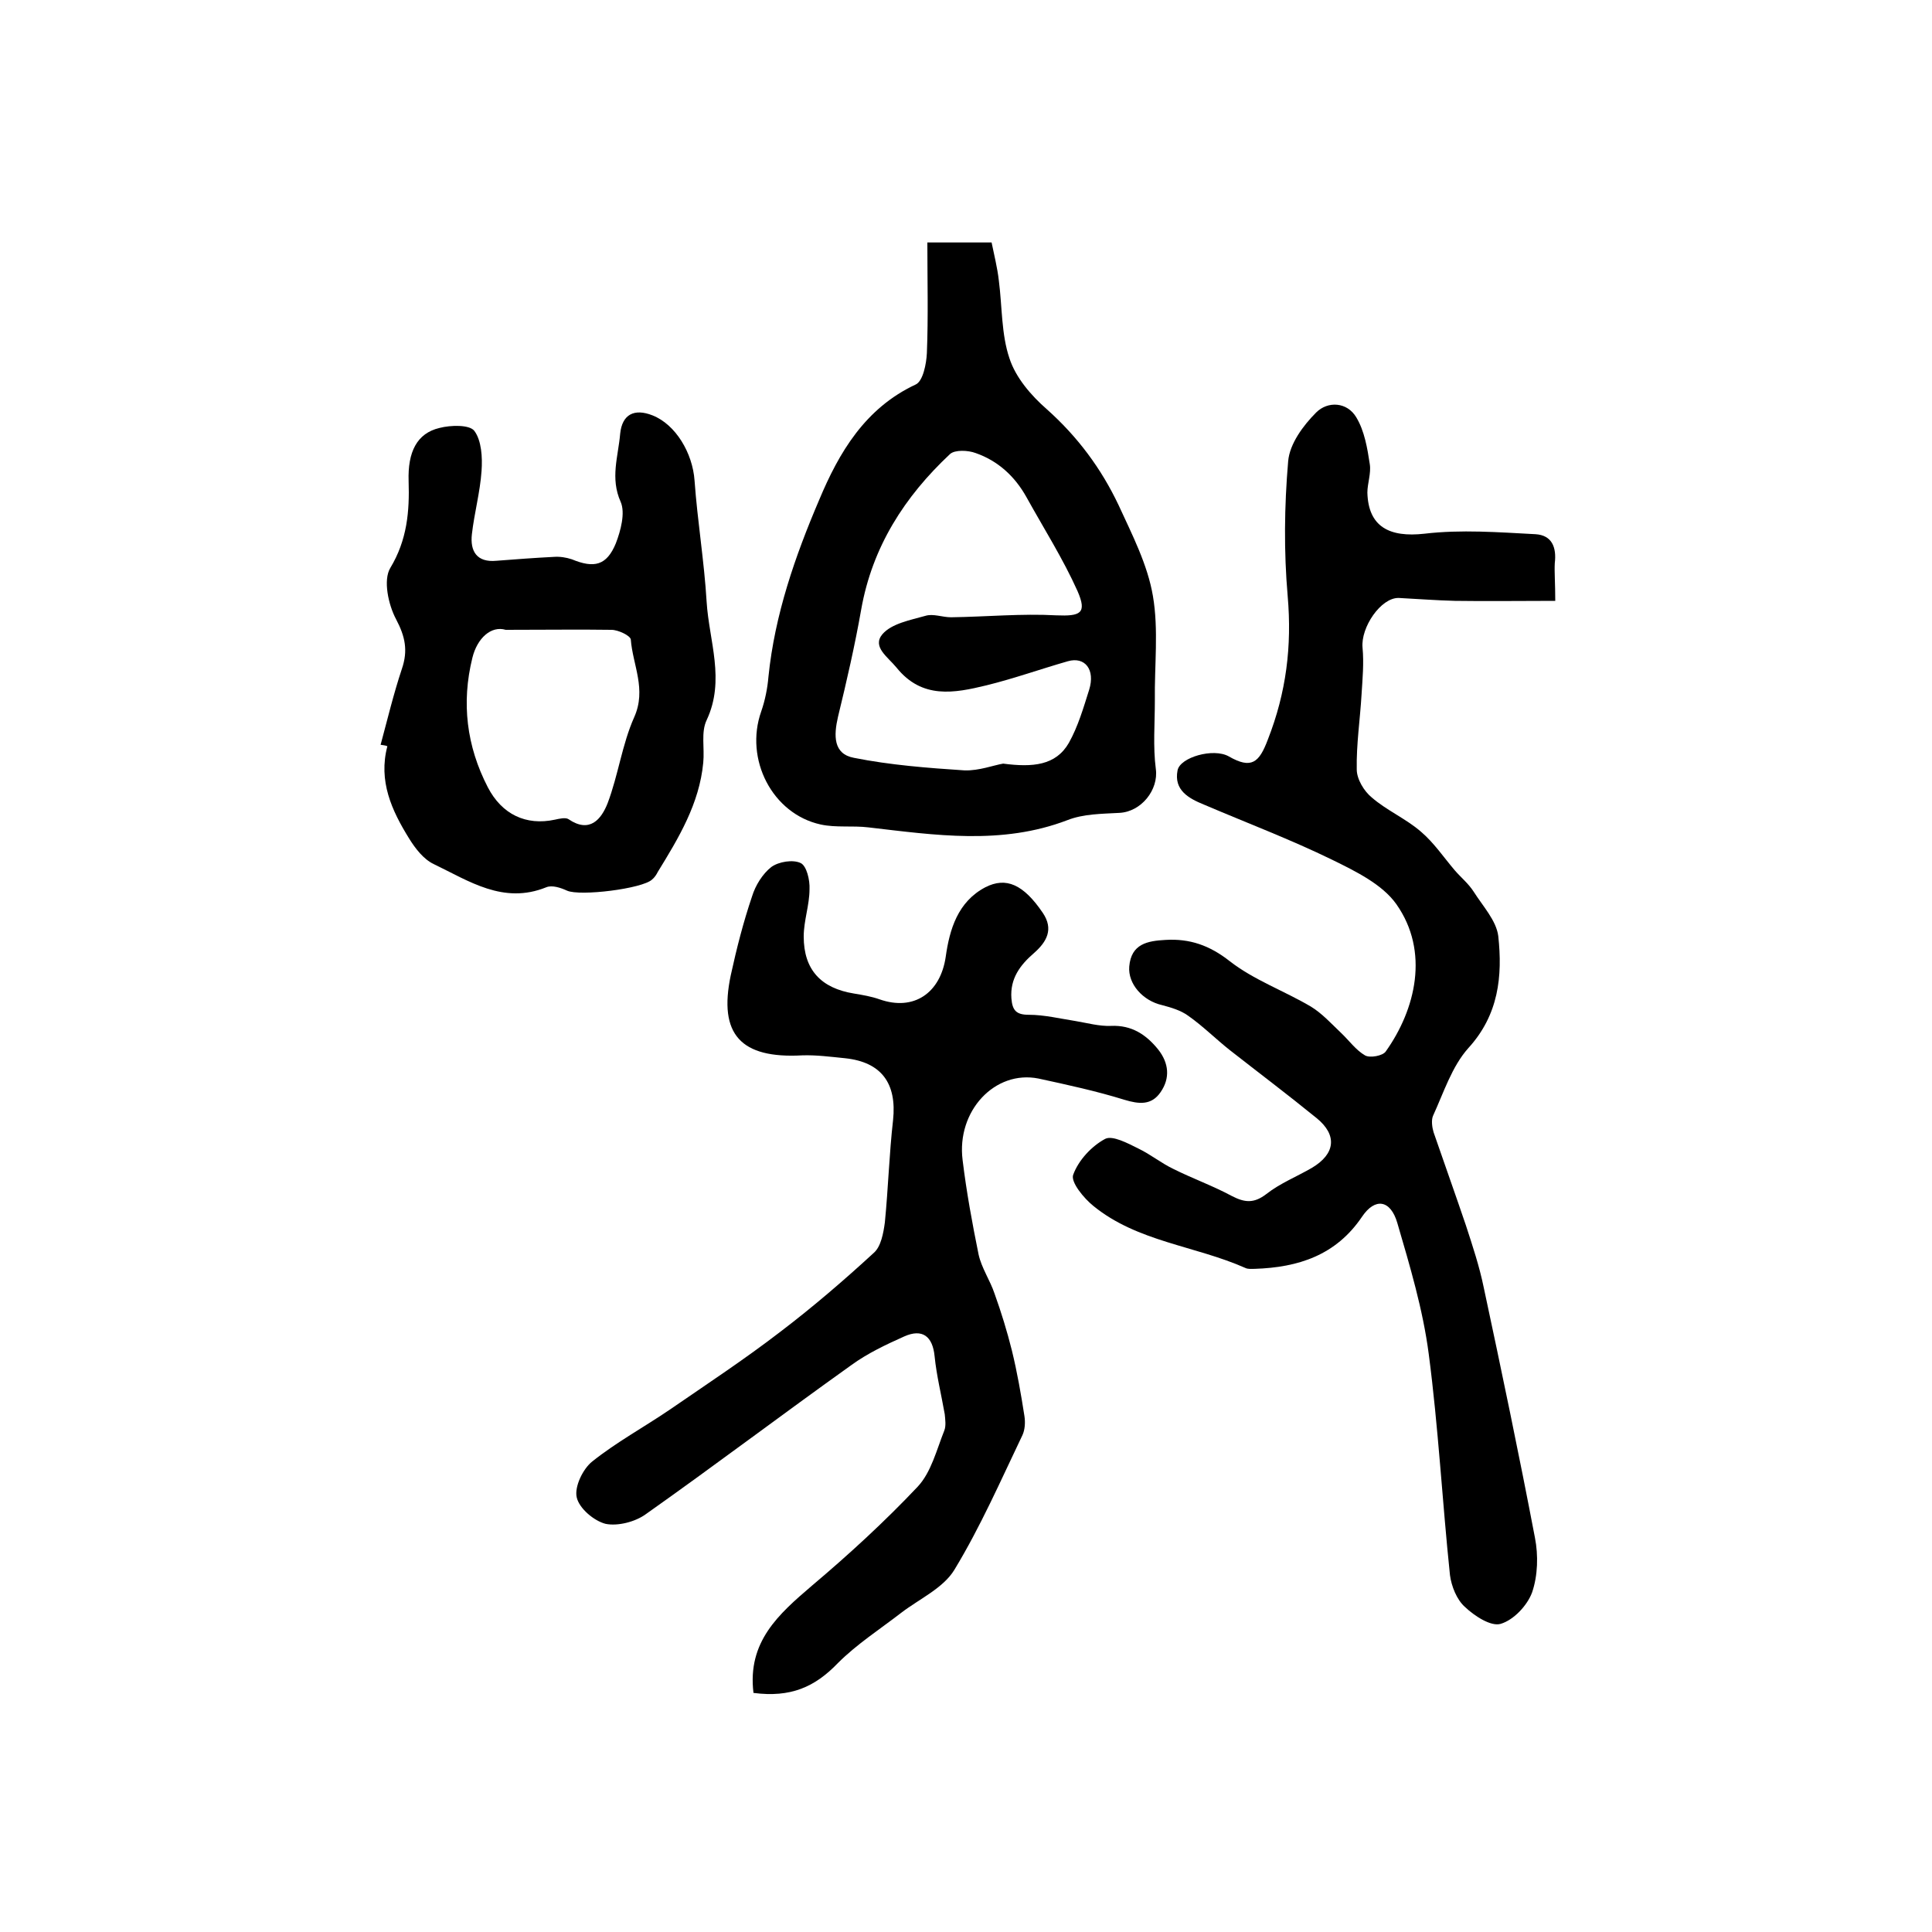
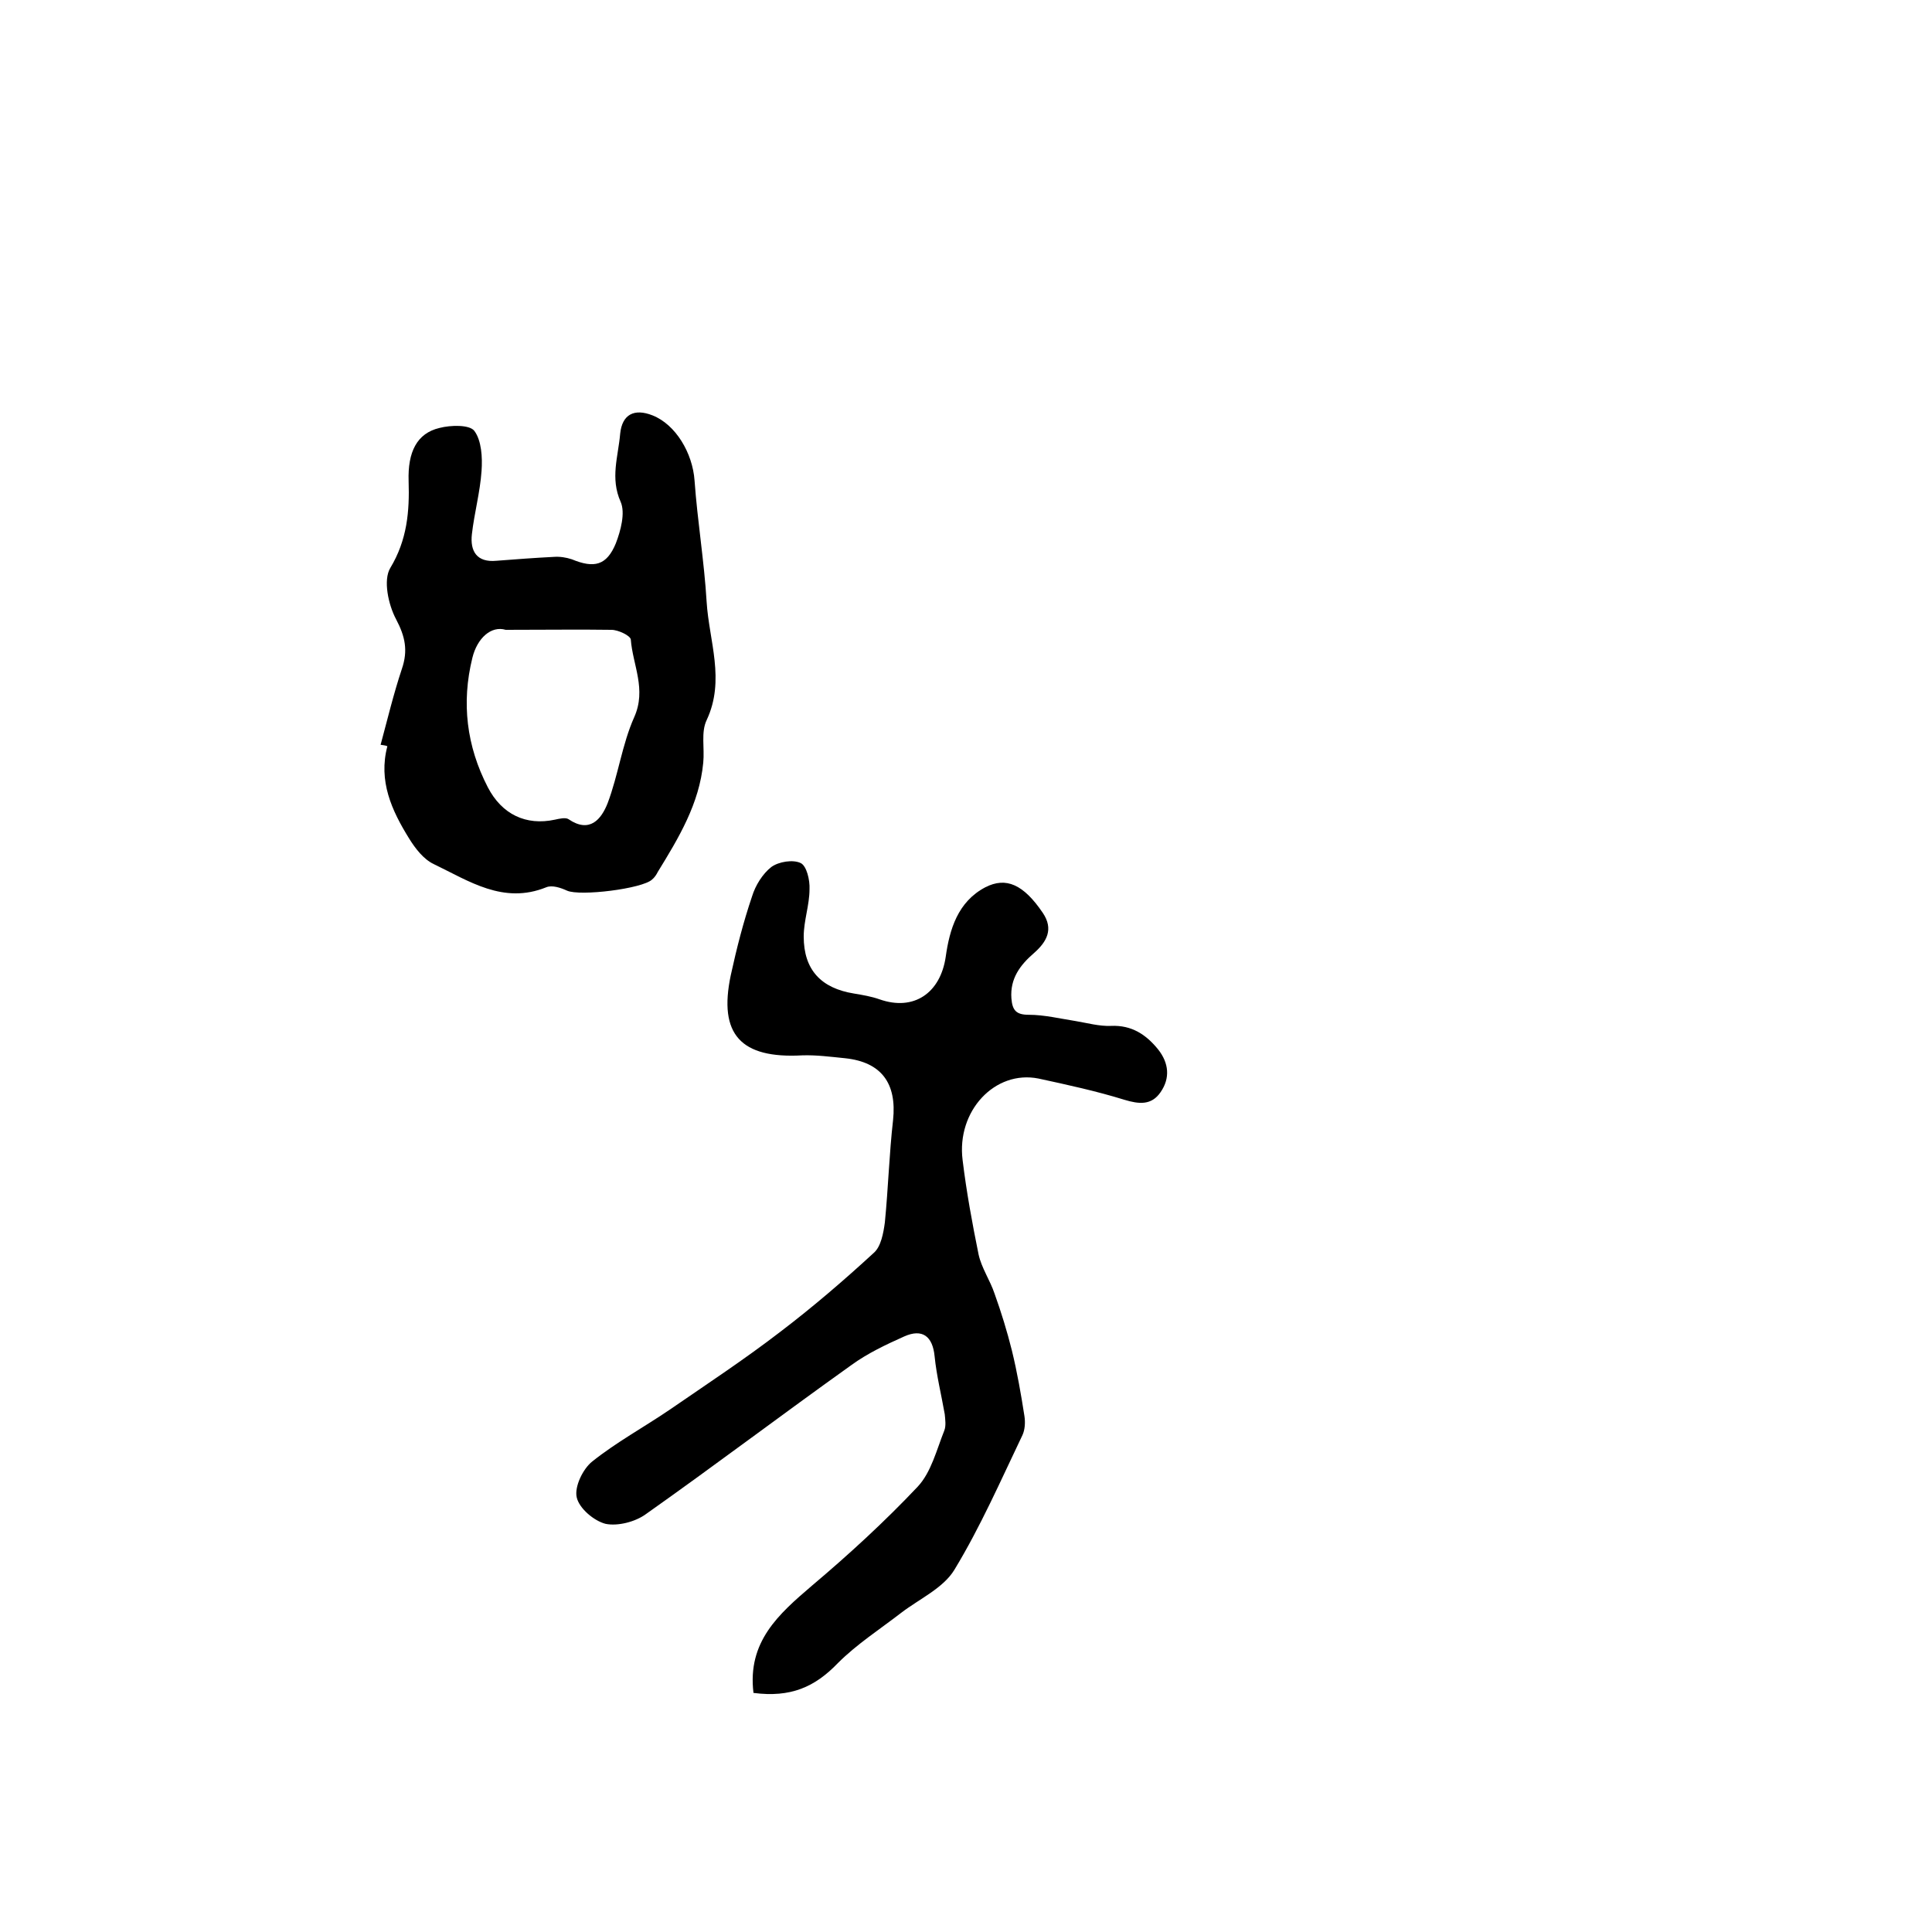
<svg xmlns="http://www.w3.org/2000/svg" version="1.1" id="图层_1" x="0px" y="0px" viewBox="0 0 400 400" style="enable-background:new 0 0 400 400;" xml:space="preserve">
  <style type="text/css">
	.st0{fill:#FFFFFF;}
</style>
  <g>
-     <path d="M322,124.4c-7.3,0-14.1,0.1-20.8,0c-3.9-0.1-7.7-0.4-11.6-0.6c-3.7-0.1-7.9,6.1-7.5,10.3c0.3,3.2,0,6.4-0.2,9.6   c-0.3,5.2-1.1,10.4-1,15.6c0,2,1.5,4.5,3.1,5.8c3.1,2.7,7.1,4.4,10.2,7.1c2.7,2.3,4.7,5.3,7,8c1.3,1.5,2.8,2.7,3.9,4.4   c1.9,3,4.7,6,5.1,9.2c0.9,8.3,0.1,16.3-6.2,23.2c-3.4,3.8-5.1,9.2-7.3,14c-0.4,0.9-0.2,2.4,0.1,3.4c2.2,6.4,4.5,12.8,6.7,19.3   c1.4,4.3,2.8,8.5,3.7,12.9c3.7,17.3,7.3,34.5,10.6,51.8c0.7,3.6,0.6,7.8-0.6,11.3c-1,2.7-3.8,5.7-6.5,6.5c-2,0.6-5.4-1.6-7.4-3.5   c-1.7-1.5-2.8-4.3-3.1-6.6c-1.6-15.3-2.4-30.6-4.4-45.8c-1.2-9.2-3.9-18.2-6.5-27.1c-1.4-4.8-4.6-5.3-7.3-1.3   c-5.4,8-13.2,10.5-22.2,10.8c-0.7,0-1.4,0.1-2-0.2c-10.4-4.6-22.3-5.4-31.4-12.8c-2-1.6-4.8-5-4.2-6.5c1.1-3,3.8-5.9,6.6-7.4   c1.5-0.8,4.7,0.9,6.9,2c2.5,1.2,4.7,3,7.2,4.2c4,2,8.2,3.5,12.1,5.6c2.7,1.4,4.6,1.6,7.2-0.4c2.8-2.2,6.3-3.6,9.4-5.4   c4.9-2.9,5.3-6.8,1-10.3c-5.9-4.8-12-9.4-18-14.1c-2.9-2.3-5.6-5-8.6-7.1c-1.5-1.1-3.5-1.7-5.4-2.2c-4-0.9-7.1-4.4-6.8-8   c0.4-4.7,3.8-5.3,7.5-5.5c5-0.3,9.1,1.1,13.3,4.4c5,3.9,11.2,6.1,16.8,9.4c2.3,1.4,4.2,3.5,6.2,5.4c1.7,1.6,3.1,3.6,5,4.7   c1,0.6,3.7,0.1,4.3-0.8c6.2-8.7,9.1-20.7,2.2-30.5c-2.9-4.1-8.4-6.8-13.3-9.2c-8.6-4.2-17.6-7.6-26.5-11.4c-3.2-1.3-6.3-3-5.5-7.1   c0.5-2.7,7.4-4.7,10.6-2.9c4.7,2.7,6.3,1.3,8.1-3.5c3.8-9.7,5-19.3,4.1-29.7c-0.8-9.2-0.7-18.6,0.1-27.9c0.3-3.6,3.1-7.4,5.8-10.1   c2.4-2.4,6.4-2.2,8.3,1c1.7,2.8,2.3,6.4,2.8,9.7c0.3,1.9-0.5,4-0.5,5.9c0.2,7.1,4.6,9.3,11.8,8.5c7.6-0.9,15.4-0.3,23,0.1   c3.4,0.2,4.4,2.7,4,6C321.8,118.5,322,120.7,322,124.4z" />
    <path d="M156,350.5c-1.3-10.6,5.2-16.3,12.1-22.2c7.7-6.5,15.1-13.3,21.9-20.5c2.8-3,3.9-7.6,5.5-11.6c0.4-1,0.2-2.3,0.1-3.4   c-0.7-4-1.7-8-2.1-12c-0.4-4.1-2.5-5.8-6.3-4.1c-3.8,1.7-7.6,3.5-10.9,5.9c-14.3,10.2-28.3,20.8-42.6,30.9c-2.2,1.6-5.8,2.5-8.3,2   c-2.4-0.6-5.5-3.2-6-5.5c-0.5-2.2,1.3-5.9,3.2-7.4c5-4,10.7-7.1,16-10.7c7.7-5.3,15.6-10.5,23-16.2c6.7-5.1,13.1-10.6,19.3-16.3   c1.5-1.3,2-4.1,2.3-6.3c0.7-7.1,0.9-14.2,1.7-21.2c0.8-7.6-2.4-12-9.9-12.8c-3-0.3-6-0.7-8.9-0.6c-12.7,0.7-17.4-4.3-14.8-16.6   c1.2-5.5,2.6-11,4.4-16.3c0.7-2.3,2.2-4.7,4-6.1c1.5-1.1,4.5-1.6,6.1-0.8c1.2,0.6,1.9,3.5,1.8,5.4c0,3.3-1.2,6.5-1.2,9.8   c0,6.9,3.6,10.7,10.4,11.8c1.8,0.3,3.6,0.6,5.3,1.2c7.1,2.5,12.6-1.3,13.7-8.8c0.8-5.7,2.5-11.4,8.2-14.4c4.3-2.2,7.9-0.6,11.9,5.3   c2.3,3.4,0.8,6-1.8,8.3c-2.9,2.5-5,5.3-4.7,9.4c0.2,2.5,1,3.4,3.6,3.4c3.2,0,6.5,0.8,9.7,1.3c2.4,0.4,4.9,1.1,7.3,1   c4.3-0.2,7.3,1.8,9.8,4.9c2.2,2.8,2.5,5.9,0.5,8.8c-1.9,2.8-4.5,2.5-7.5,1.6c-5.8-1.8-11.8-3.1-17.8-4.4c-9-1.8-17,6.7-15.7,16.9   c0.8,6.6,2,13.1,3.3,19.5c0.6,2.8,2.4,5.4,3.3,8.1c1.4,3.9,2.6,7.8,3.6,11.8c1.1,4.5,1.9,9.1,2.6,13.6c0.2,1.3,0.1,2.8-0.4,3.9   c-4.5,9.4-8.7,19-14.1,27.9c-2.3,3.8-7.2,6-11,8.9c-4.4,3.4-9.2,6.5-13.1,10.4C168.7,349.3,163.7,351.5,156,350.5z" />
-     <path d="M192,50.2c4.7,0,8.7,0,13.3,0c0.5,2.5,1.2,5.2,1.5,7.9c0.7,5.4,0.5,11.1,2.2,16.1c1.3,4,4.5,7.7,7.7,10.5   c6.4,5.7,11.3,12.3,14.9,19.9c2.8,6.1,6,12.3,7.1,18.8c1.2,7,0.3,14.4,0.4,21.7c0,4.7-0.4,9.5,0.2,14.1c0.6,4.3-3,8.9-7.6,9.1   c-3.6,0.2-7.4,0.2-10.7,1.5c-13.6,5.2-27.4,3.1-41.2,1.5c-3.3-0.4-6.7,0.1-9.9-0.6c-10-2.2-15.8-13.5-12.3-23.4   c0.8-2.3,1.3-4.8,1.5-7.2c1.3-12.8,5.5-24.9,10.5-36.6c4.1-9.8,9.5-19,20-23.9c1.5-0.7,2.2-4.3,2.3-6.5C192.2,65.6,192,58,192,50.2   z M207.7,158.1c6.1,0.8,10.9,0.4,13.6-4.3c1.9-3.4,3-7.2,4.2-11c1.3-4.2-0.9-6.9-4.4-5.9c-5.6,1.6-11.2,3.6-16.9,5   c-6.6,1.6-13.3,2.9-18.6-3.7c-1.8-2.2-5.1-4.3-2.9-6.9c1.9-2.2,5.7-2.9,8.9-3.8c1.6-0.5,3.5,0.3,5.3,0.3c7.3-0.1,14.6-0.8,21.8-0.4   c5,0.2,6.4-0.4,4.4-5c-3-6.7-7-13-10.6-19.5c-2.4-4.3-5.9-7.5-10.5-9.1c-1.6-0.6-4.3-0.7-5.3,0.2c-9.4,8.8-16.1,19.2-18.4,32.2   c-1.3,7.4-3,14.8-4.8,22.2c-0.9,3.9-1,7.7,3.3,8.5c7.5,1.5,15.3,2.1,22.9,2.6C202.7,159.6,205.8,158.4,207.7,158.1z" />
    <path d="M78.8,154.2c1.4-5.2,2.7-10.6,4.4-15.7c1.3-3.8,0.7-6.7-1.2-10.3c-1.6-3-2.7-8.1-1.2-10.6c3.5-5.8,4-11.7,3.8-18   c-0.2-6,1.7-9.9,6.4-11c2.3-0.6,6.2-0.7,7.2,0.6c1.5,2,1.7,5.5,1.5,8.3c-0.3,4.4-1.5,8.7-2,13.1c-0.4,3.5,1,5.9,5.1,5.5   c3.9-0.3,7.8-0.6,11.8-0.8c1.3-0.1,2.6,0.1,3.8,0.5c4.6,1.9,7.2,1.3,9.1-3.3c1-2.6,2-6.3,1-8.6c-2.2-4.9-0.5-9.4-0.1-14.1   c0.4-4,2.9-5.3,6.7-3.8c4.8,1.9,8.3,7.8,8.7,13.5c0.6,8.4,2,16.7,2.5,25.1c0.5,8.1,3.9,16.2,0,24.5c-1.2,2.5-0.4,5.8-0.7,8.8   c-0.8,8.5-5.1,15.6-9.4,22.6c-0.3,0.6-0.7,1.2-1.2,1.6c-2,1.9-14.9,3.5-17.6,2.3c-1.3-0.6-3.1-1.2-4.3-0.7   c-8.9,3.6-16-1.3-23.3-4.8c-2.1-1-3.8-3.2-5.1-5.3c-3.6-5.8-6.4-11.9-4.5-19.1C79.8,154.3,79.3,154.3,78.8,154.2z M104.7,130.4   c-3-0.9-5.9,1.7-6.9,5.8c-2.3,9.3-1.2,18.3,3.2,26.8c2.9,5.6,7.9,8,13.9,6.7c0.9-0.2,2.2-0.5,2.8-0.1c4.4,3,6.8,0,8.1-3.3   c2.2-5.8,3-12.2,5.5-17.8c2.6-5.8-0.3-10.8-0.7-16.1c-0.1-0.8-2.6-2-4-2C119.9,130.3,113.2,130.4,104.7,130.4z" />
  </g>
</svg>